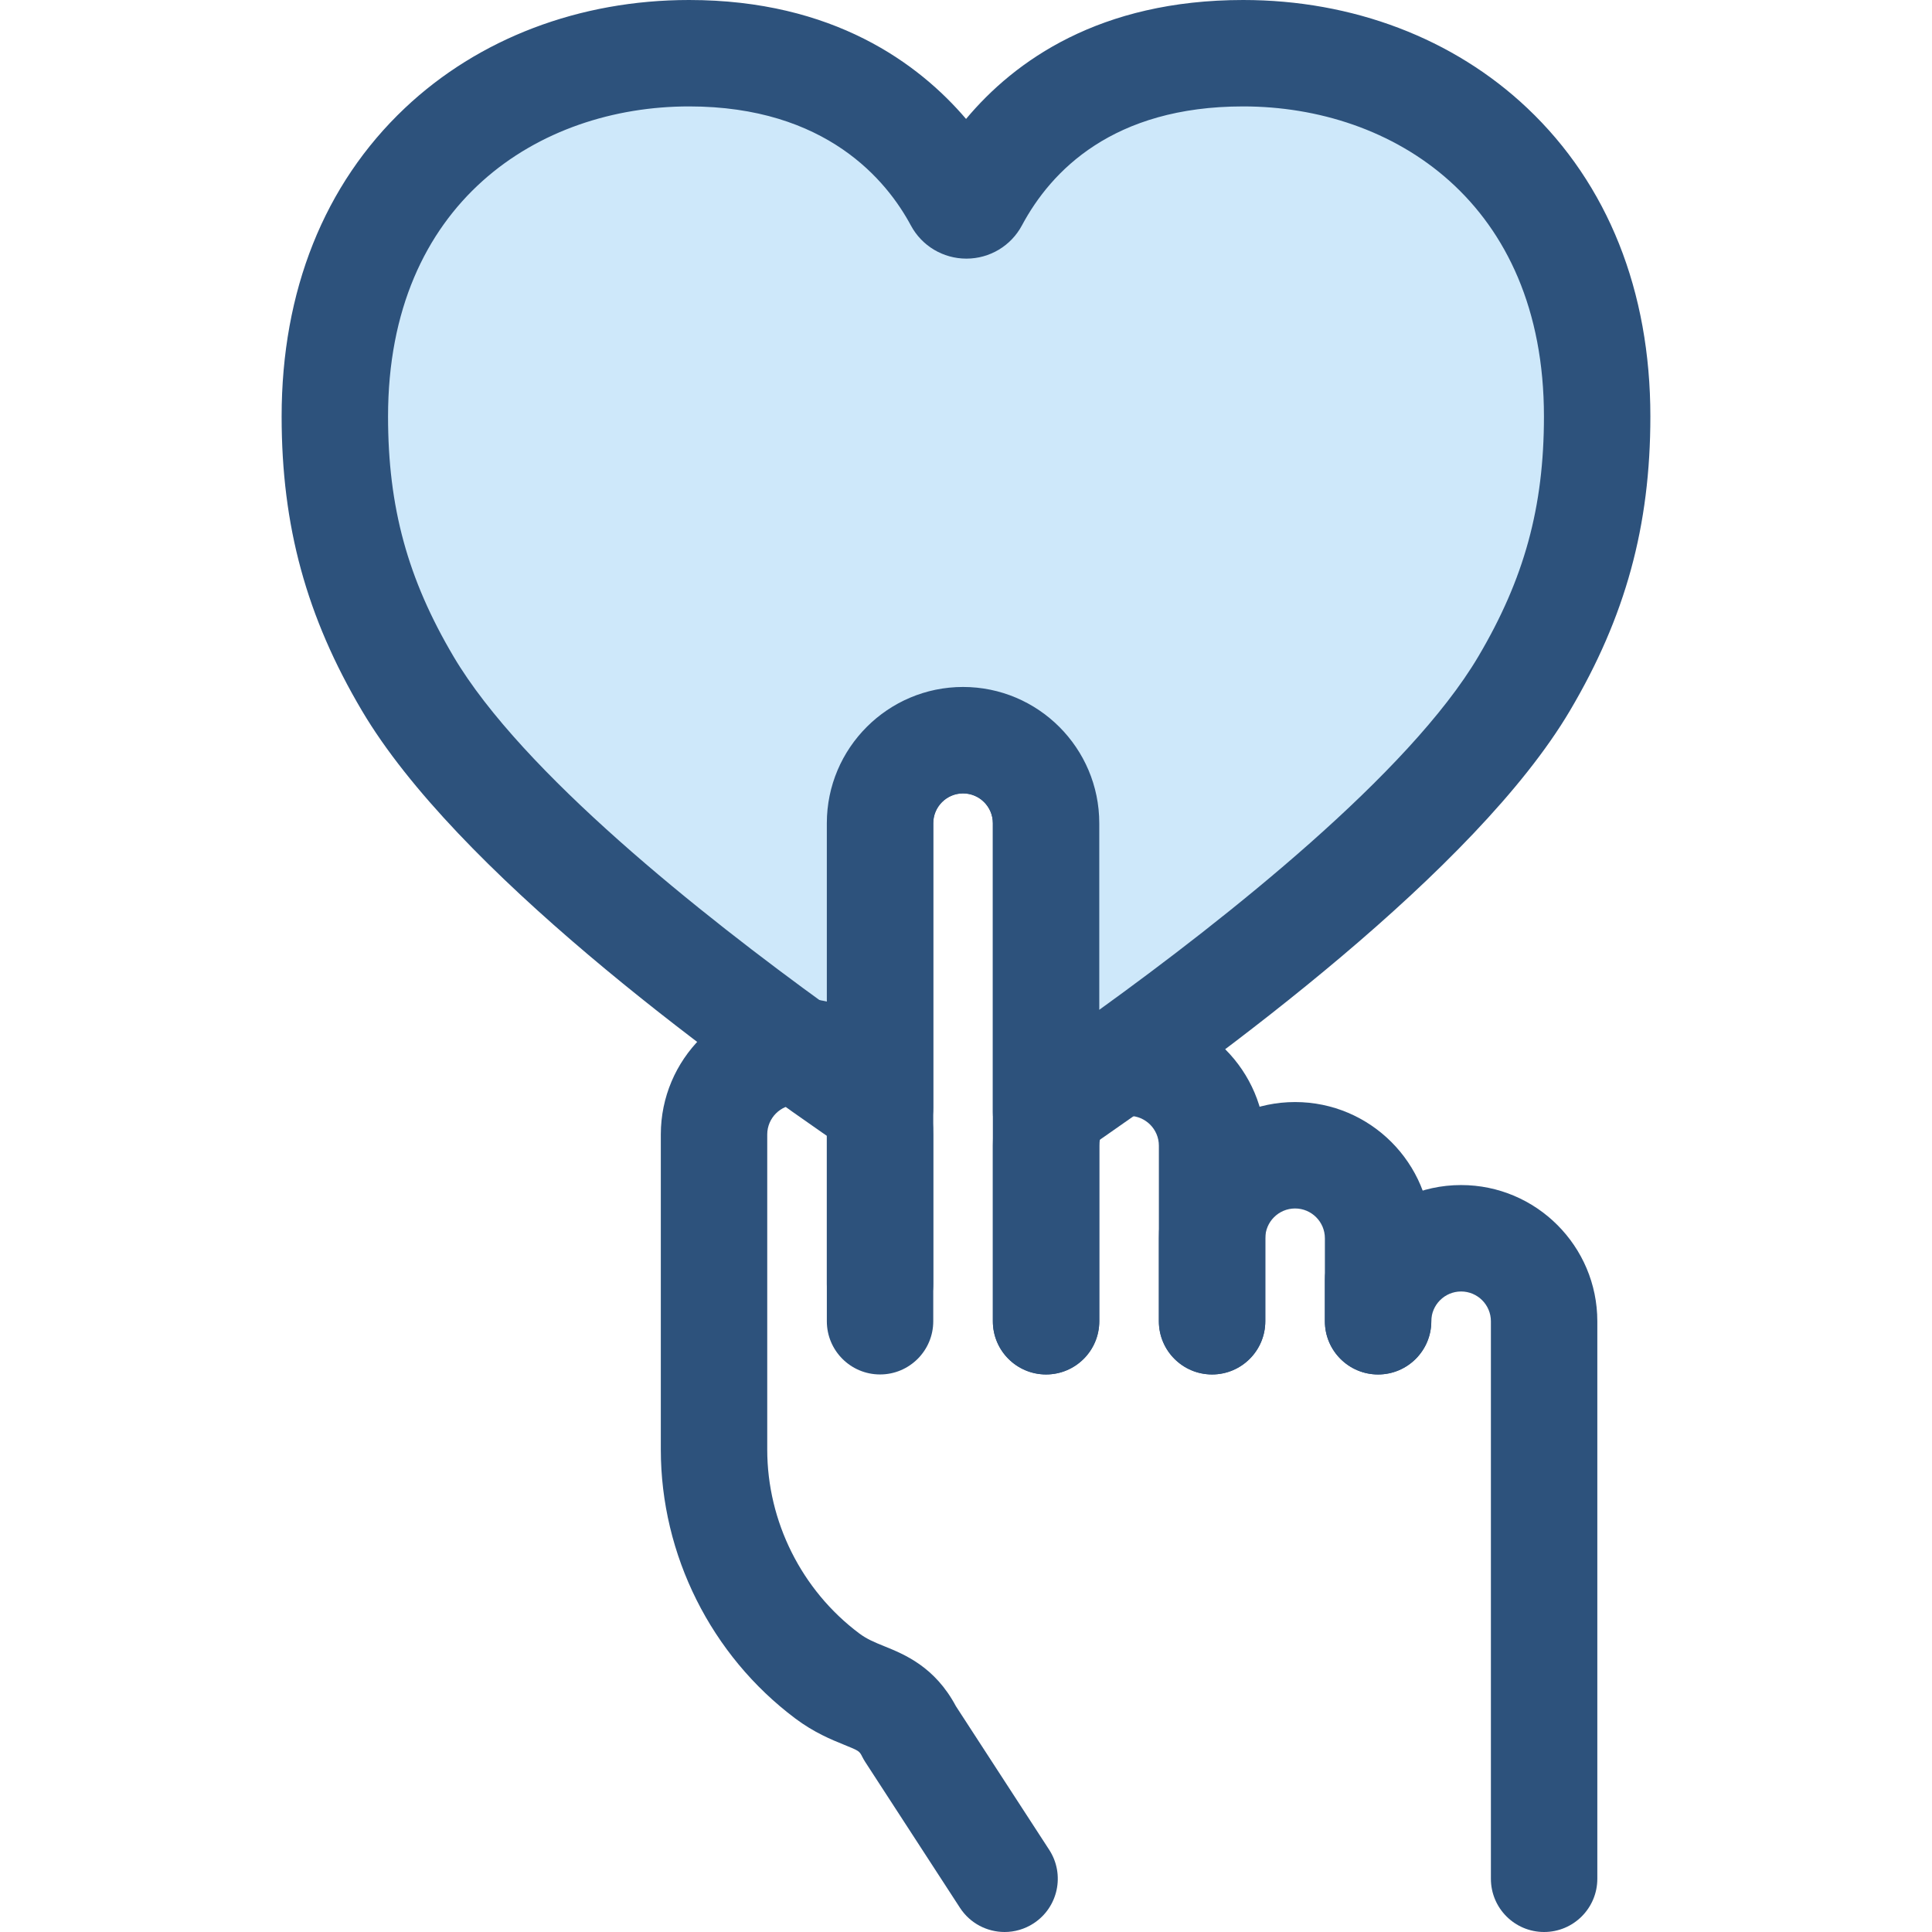
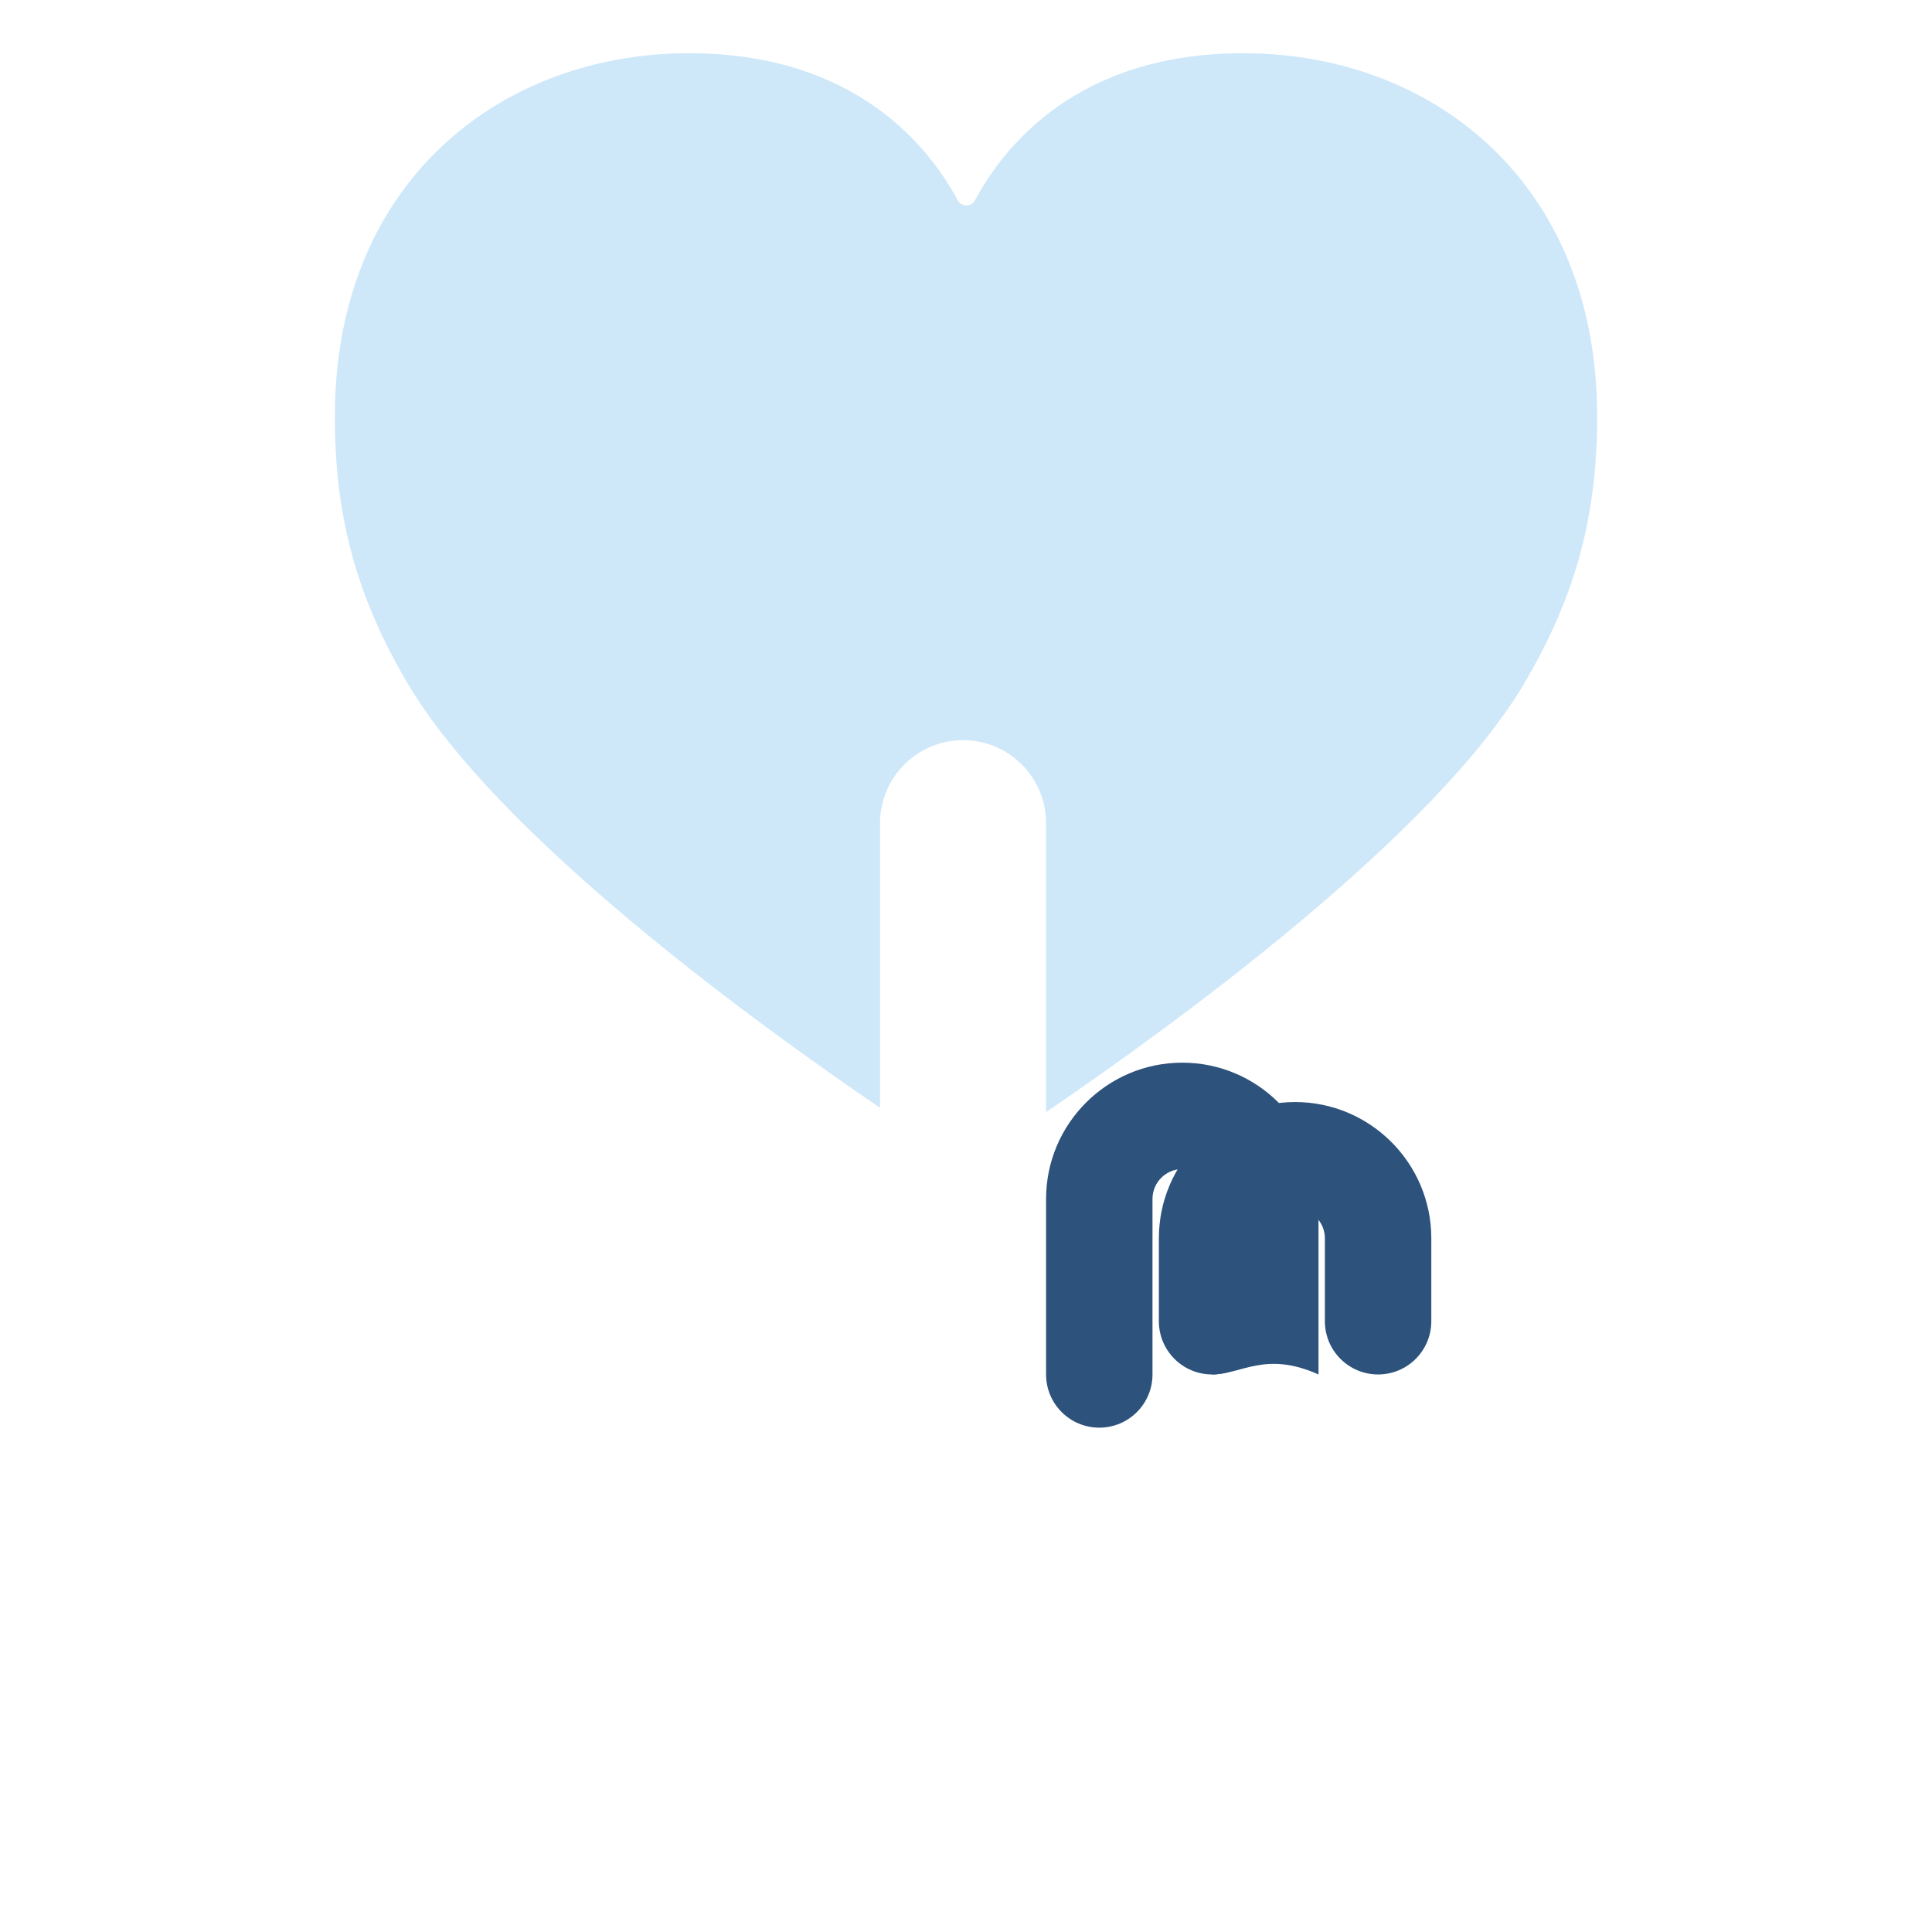
<svg xmlns="http://www.w3.org/2000/svg" version="1.1" id="Layer_1" x="0px" y="0px" viewBox="0 0 512 512" style="enable-background:new 0 0 512 512;" xml:space="preserve">
  <g>
    <path style="fill:#2D527C;" d="M365.209,364.245c-7.788,0-14.101-6.315-14.101-14.101v-21.989c0-4.354-3.542-7.898-7.897-7.898   s-7.897,3.544-7.897,7.898v21.989c0,7.787-6.313,14.101-14.101,14.101c-7.788,0-14.101-6.315-14.101-14.101v-21.989   c0-19.905,16.194-36.101,36.099-36.101c19.905,0,36.099,16.194,36.099,36.101v21.989   C379.31,357.93,372.997,364.245,365.209,364.245z" />
-     <path style="fill:#2D527C;" d="M277.217,364.245c-7.788,0-14.101-6.315-14.101-14.101v-131.99c0-4.354-3.542-7.898-7.897-7.898   c-4.353,0-7.897,3.544-7.897,7.898v131.99c0,7.787-6.313,14.101-14.101,14.101s-14.101-6.315-14.101-14.101v-131.99   c0-19.905,16.194-36.101,36.099-36.101s36.099,16.194,36.099,36.101v131.99C291.319,357.93,285.006,364.245,277.217,364.245z" />
  </g>
  <path style="fill:#CEE8FA;" d="M329.458,14.101c-43.81,0-63.358,24.553-71.066,38.977c-0.969,1.813-3.606,1.815-4.576,0.003  c-7.735-14.424-27.392-38.98-71.204-38.98c-49.906,0-93.877,34.067-93.877,96.276c0,25.174,5.095,46.739,19.333,70.807  c23.49,39.705,89.787,88.331,125.154,112.394v-75.425c0-12.15,9.848-21.998,21.998-21.998l0,0c12.15,0,21.998,9.848,21.998,21.998  v76.568c34.858-23.711,102.976-73.472,126.678-113.536c14.238-24.068,19.368-45.633,19.368-70.806  C423.264,48.168,379.364,14.101,329.458,14.101z" />
  <g>
-     <path style="fill:#2D527C;" d="M277.217,308.822c-2.259,0-4.524-0.543-6.595-1.637c-4.617-2.444-7.506-7.24-7.506-12.464v-76.568   c0-4.354-3.542-7.898-7.897-7.898s-7.897,3.544-7.897,7.898v75.425c0,5.225-2.888,10.02-7.506,12.464   c-4.615,2.442-10.206,2.135-14.527-0.805c-37.639-25.609-104.496-74.848-129.358-116.872   c-14.729-24.897-21.297-48.95-21.297-77.987c0-33.269,11.285-61.524,32.637-81.712C126.821,10.181,153.578,0,182.612,0   c38.223,0,60.913,16.874,73.403,31.52C268.886,16.123,291.443,0,329.458,0c29.033,0,55.779,10.182,75.31,28.671   c21.325,20.183,32.596,48.439,32.596,81.707c0,28.996-6.58,53.047-21.334,77.987c-24.965,42.201-92.717,92.054-130.882,118.016   C282.766,308.002,279.997,308.822,277.217,308.822z M255.219,182.052c19.905,0,36.099,16.194,36.099,36.101v49.461   c33.654-24.298,82.092-62.595,100.44-93.611c12.199-20.62,17.404-39.648,17.404-63.626c0-56.765-40.032-82.175-79.704-82.175   c-34.535,0-50.945,17.141-58.629,31.522c-2.902,5.436-8.545,8.816-14.726,8.816c-6.168,0.001-11.807-3.37-14.716-8.795   c-6.315-11.78-22.35-31.543-58.775-31.543c-39.709,0-79.776,25.41-79.776,82.175c0,24.02,5.195,43.048,17.367,63.626   c18.203,30.77,65.748,68.467,98.916,92.452v-48.304C219.12,198.248,235.314,182.052,255.219,182.052z" />
-     <path style="fill:#2D527C;" d="M321.215,364.245c-7.788,0-14.101-6.315-14.101-14.101v-46.528c0-4.354-3.542-7.897-7.897-7.897   s-7.897,3.542-7.897,7.897v46.528c0,7.787-6.313,14.101-14.101,14.101c-7.788,0-14.101-6.315-14.101-14.101v-46.528   c0-19.904,16.194-36.099,36.099-36.099s36.099,16.194,36.099,36.099v46.528C335.316,357.93,329.001,364.245,321.215,364.245z" />
-     <path style="fill:#2D527C;" d="M266.235,512c-4.614,0-9.136-2.262-11.838-6.42l-25.096-38.63c-0.276-0.426-0.529-0.866-0.759-1.32   c-0.801-1.585-0.816-1.616-4.806-3.232c-3.369-1.366-7.984-3.238-12.989-6.993c-22.307-16.73-35.624-43.367-35.624-71.251v-83.509   c0-19.904,16.194-36.099,36.099-36.099s36.099,16.194,36.099,36.099v39.596c0,7.787-6.313,14.101-14.101,14.101   s-14.101-6.315-14.101-14.101v-39.596c0-4.354-3.542-7.897-7.897-7.897s-7.897,3.542-7.897,7.897v83.509   c0,19.056,9.101,37.258,24.344,48.69c2.074,1.557,4.099,2.379,6.664,3.418c5.363,2.174,13.406,5.436,18.984,15.889l24.728,38.062   c4.243,6.532,2.387,15.265-4.143,19.508C271.533,511.263,268.868,512,266.235,512z" />
-     <path style="fill:#2D527C;" d="M409.205,511.999c-7.788,0-14.101-6.315-14.101-14.101V350.153c0-4.354-3.542-7.898-7.897-7.898   c-4.354,0-7.897,3.544-7.897,7.898c0,7.787-6.313,14.101-14.101,14.101c-7.788,0-14.101-6.315-14.101-14.101v-11.012   c0-6.158,3.947-11.395,9.451-13.316c6.606-7.23,16.106-11.773,26.648-11.773c19.905,0,36.099,16.194,36.099,36.101v147.743   C423.306,505.684,416.993,511.999,409.205,511.999z" />
+     <path style="fill:#2D527C;" d="M321.215,364.245v-46.528c0-4.354-3.542-7.897-7.897-7.897   s-7.897,3.542-7.897,7.897v46.528c0,7.787-6.313,14.101-14.101,14.101c-7.788,0-14.101-6.315-14.101-14.101v-46.528   c0-19.904,16.194-36.099,36.099-36.099s36.099,16.194,36.099,36.099v46.528C335.316,357.93,329.001,364.245,321.215,364.245z" />
  </g>
  <g>
</g>
  <g>
</g>
  <g>
</g>
  <g>
</g>
  <g>
</g>
  <g>
</g>
  <g>
</g>
  <g>
</g>
  <g>
</g>
  <g>
</g>
  <g>
</g>
  <g>
</g>
  <g>
</g>
  <g>
</g>
  <g>
</g>
</svg>